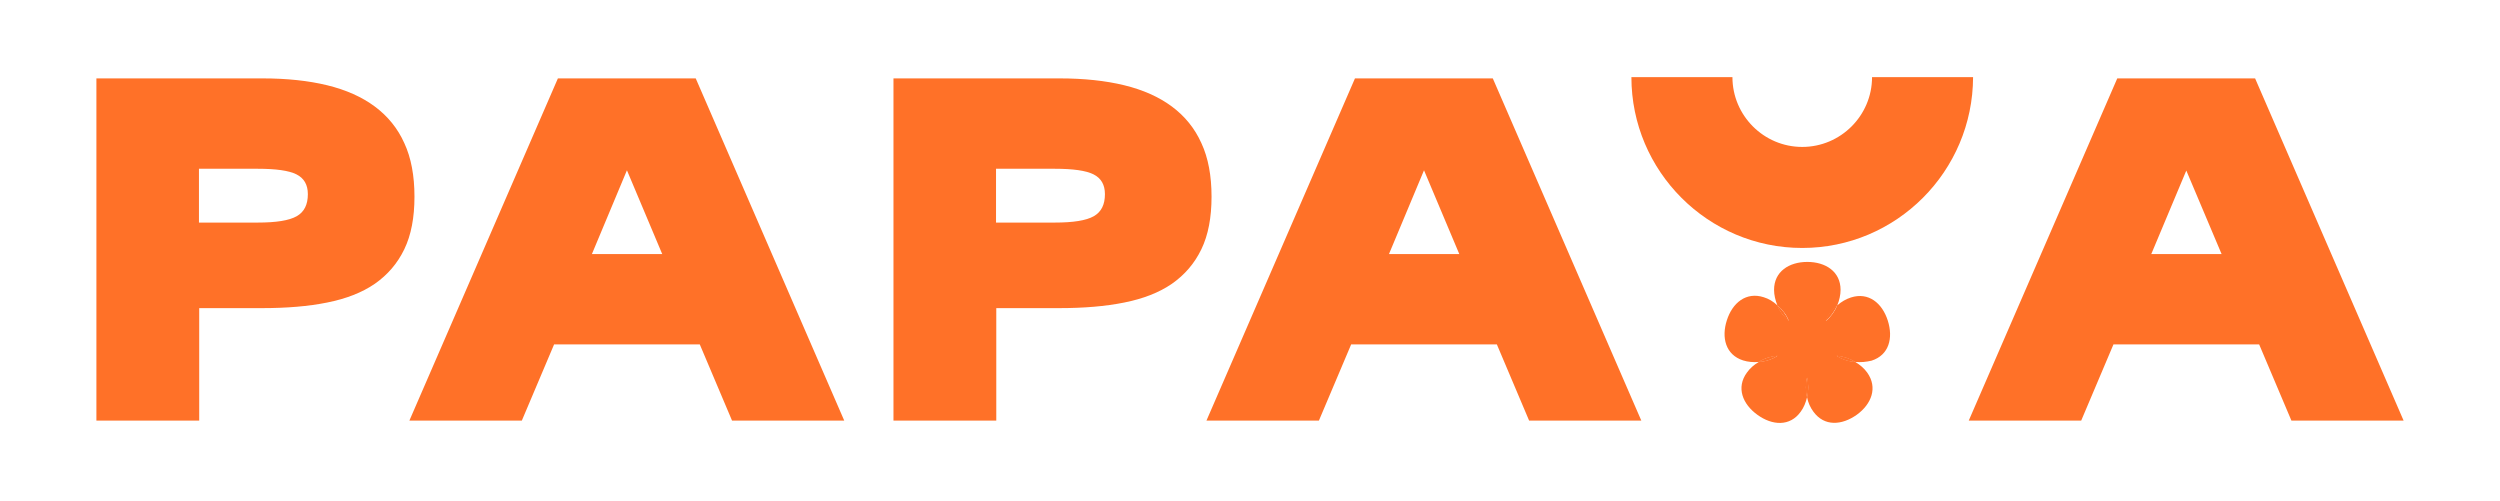
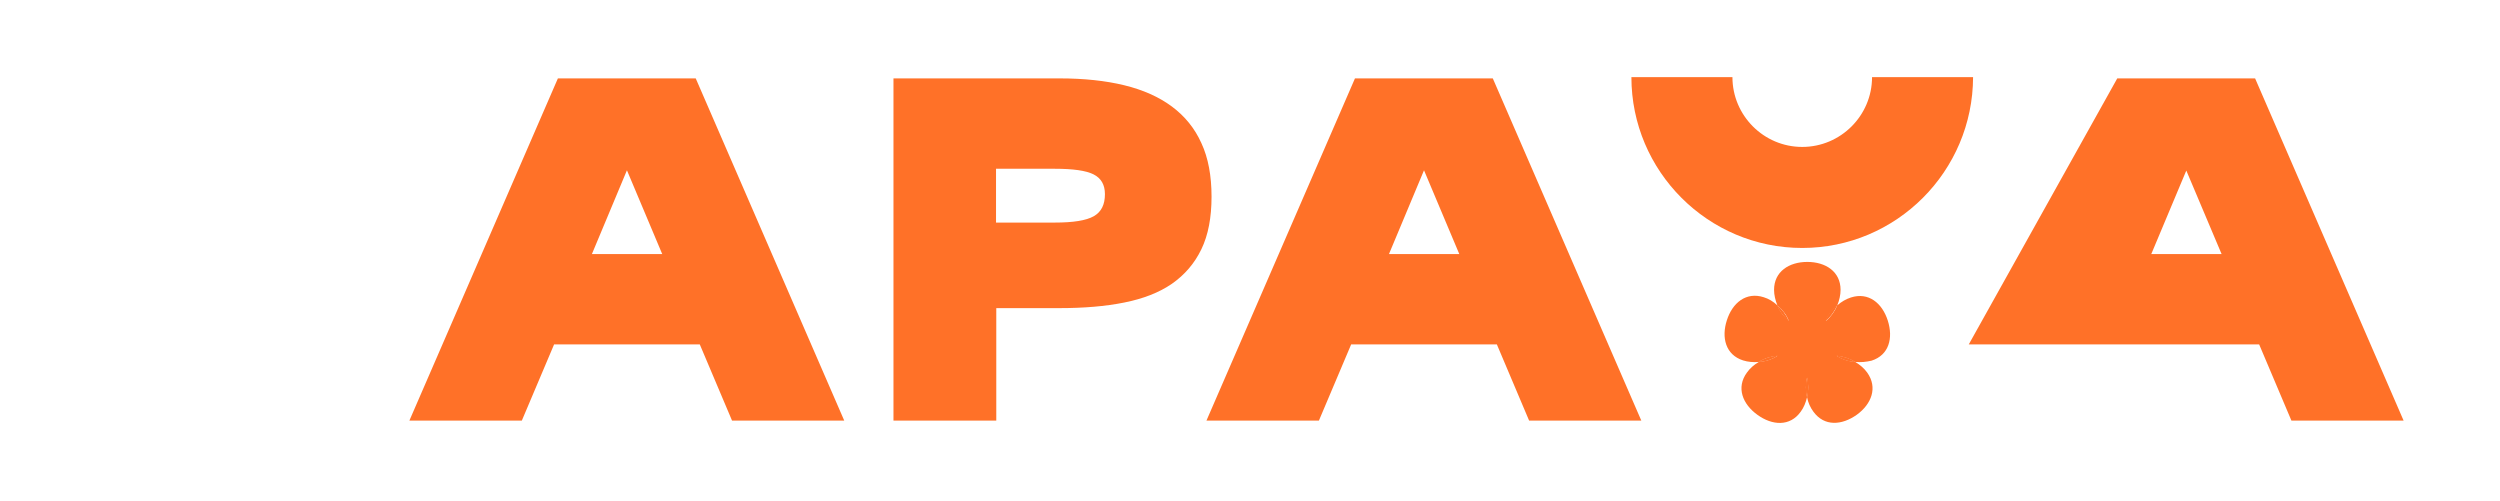
<svg xmlns="http://www.w3.org/2000/svg" width="778" height="156" viewBox="0 0 778 156" fill="none">
  <path d="M577.367 112.635C575.629 111.608 573.575 110.897 571.6 110.739C573.338 111.845 575.313 112.477 577.367 112.635C578.789 113.504 580.132 114.61 581.08 115.953C584.397 120.613 582.423 125.748 577.841 129.066C573.18 132.384 567.729 132.779 564.332 128.118C563.384 126.854 562.673 125.274 562.357 123.615C562.831 121.64 562.831 119.507 562.357 117.532C561.883 119.507 561.883 121.561 562.357 123.615C561.962 125.274 561.33 126.854 560.383 128.118C557.065 132.779 551.535 132.463 546.874 129.066C542.292 125.748 540.238 120.613 543.635 115.953C544.583 114.61 545.847 113.504 547.348 112.635C549.402 112.477 551.456 111.845 553.115 110.739C551.14 110.897 549.086 111.529 547.348 112.635C545.689 112.793 543.951 112.635 542.45 112.161C537 110.423 535.657 105.051 537.395 99.679C539.132 94.228 543.398 90.753 548.849 92.491C550.429 92.965 551.851 93.834 553.115 95.018C553.905 96.914 555.169 98.573 556.67 99.837C555.959 98.02 554.695 96.361 553.115 95.018C552.483 93.439 552.088 91.78 552.088 90.2C552.088 84.512 556.749 81.51 562.436 81.51C568.124 81.51 572.785 84.512 572.785 90.2C572.785 91.78 572.39 93.517 571.758 95.018C570.178 96.361 568.914 98.02 568.203 99.916C569.704 98.652 570.968 96.914 571.758 95.018C573.022 93.912 574.523 93.043 576.024 92.57C581.475 90.832 585.74 94.307 587.478 99.758C589.216 105.209 587.873 110.502 582.423 112.24C580.764 112.635 579.105 112.793 577.367 112.635Z" fill="#FF7128" />
  <path d="M556.591 99.838C555.09 98.574 553.905 96.836 553.036 95.019C554.537 96.283 555.801 98.021 556.591 99.838Z" fill="#FF7128" />
  <path d="M571.679 94.939C570.889 96.835 569.625 98.573 568.124 99.837C568.835 97.941 570.099 96.282 571.679 94.939Z" fill="#FF7128" />
  <path d="M547.269 112.635C549.007 111.608 551.061 110.897 553.036 110.739C551.377 111.845 549.323 112.477 547.269 112.635Z" fill="#FF7128" />
  <path d="M556.591 99.838C555.09 98.574 553.905 96.836 553.036 95.019C554.537 96.283 555.801 98.021 556.591 99.838Z" fill="#FF7128" />
  <path d="M547.269 112.635C549.007 111.608 551.061 110.897 553.036 110.739C551.377 111.845 549.323 112.477 547.269 112.635Z" fill="#FF7128" />
  <path d="M562.357 123.615C561.883 121.64 561.883 119.507 562.357 117.532C562.831 119.428 562.831 121.561 562.357 123.615Z" fill="#FF7128" />
  <path d="M562.357 123.615C561.883 121.64 561.883 119.507 562.357 117.532C562.831 119.428 562.831 121.561 562.357 123.615Z" fill="#FF7128" />
  <path d="M577.367 112.635C575.313 112.477 573.259 111.845 571.6 110.739C573.654 110.897 575.629 111.608 577.367 112.635Z" fill="#FF7128" />
  <path d="M571.679 94.939C570.889 96.835 569.625 98.573 568.124 99.837C568.835 97.941 570.099 96.282 571.679 94.939Z" fill="#FF7128" />
  <path d="M577.367 112.635C575.313 112.477 573.259 111.845 571.6 110.739C573.654 110.897 575.629 111.608 577.367 112.635Z" fill="#FF7128" />
-   <path d="M61.915 130.883H30V24.396H81.743C89.247 24.396 95.962 25.107 101.808 26.529C107.654 27.951 112.63 30.163 116.659 33.164C120.688 36.166 123.769 39.958 125.823 44.54C127.956 49.122 128.983 54.73 128.983 61.208C128.983 67.686 127.956 73.137 125.823 77.561C123.69 81.984 120.609 85.539 116.659 88.304C112.63 91.069 107.733 92.965 101.808 94.15C95.962 95.335 89.168 95.888 81.585 95.888H61.994V130.883H61.915ZM61.915 69.266H80.163C85.93 69.266 89.958 68.634 92.328 67.291C94.698 65.948 95.804 63.657 95.804 60.418C95.804 57.495 94.619 55.441 92.249 54.257C89.879 53.072 85.851 52.519 80.163 52.519H61.915V69.266Z" fill="#FF7128" />
  <path d="M227.807 130.883L217.775 107.184H172.431L162.398 130.883H127.403L173.616 24.396H216.511L262.724 130.883H227.807ZM184.201 79.061H206.083L195.103 52.993L184.201 79.061Z" fill="#FF7128" />
  <path d="M309.964 130.883H278.049V24.396H329.792C337.297 24.396 344.012 25.107 349.857 26.529C355.703 27.951 360.68 30.163 364.709 33.164C368.738 36.166 371.818 39.958 373.872 44.54C376.005 49.122 377.032 54.73 377.032 61.208C377.032 67.686 376.005 73.137 373.872 77.561C371.739 81.984 368.659 85.539 364.709 88.304C360.68 91.069 355.782 92.965 349.857 94.15C344.012 95.335 337.218 95.888 329.634 95.888H310.043V130.883H309.964ZM309.964 69.266H328.212C333.979 69.266 338.008 68.634 340.378 67.291C342.748 65.948 343.854 63.657 343.854 60.418C343.854 57.495 342.669 55.441 340.299 54.257C337.929 53.072 333.9 52.519 328.212 52.519H309.964V69.266Z" fill="#FF7128" />
  <path d="M475.856 130.883L465.824 107.184H420.48L410.447 130.883H375.452L421.665 24.396H464.56L510.773 130.883H475.856ZM432.25 79.061H454.132L443.152 52.993L432.25 79.061Z" fill="#FF7128" />
-   <path d="M713.083 130.883L703.051 107.184H657.707L647.674 130.883H612.679L658.892 24.396H701.787L748 130.883H713.083ZM669.477 79.061H691.359L680.379 53.072L669.477 79.061Z" fill="#FF7128" />
+   <path d="M713.083 130.883L703.051 107.184H657.707H612.679L658.892 24.396H701.787L748 130.883H713.083ZM669.477 79.061H691.359L680.379 53.072L669.477 79.061Z" fill="#FF7128" />
  <path d="M560.857 77.165C531.549 77.165 507.692 53.308 507.692 24H539.133C539.133 35.928 548.85 45.724 560.857 45.724C572.786 45.724 582.581 36.008 582.581 24H614.022C613.943 53.308 590.165 77.165 560.857 77.165Z" fill="#FF7128" />
</svg>